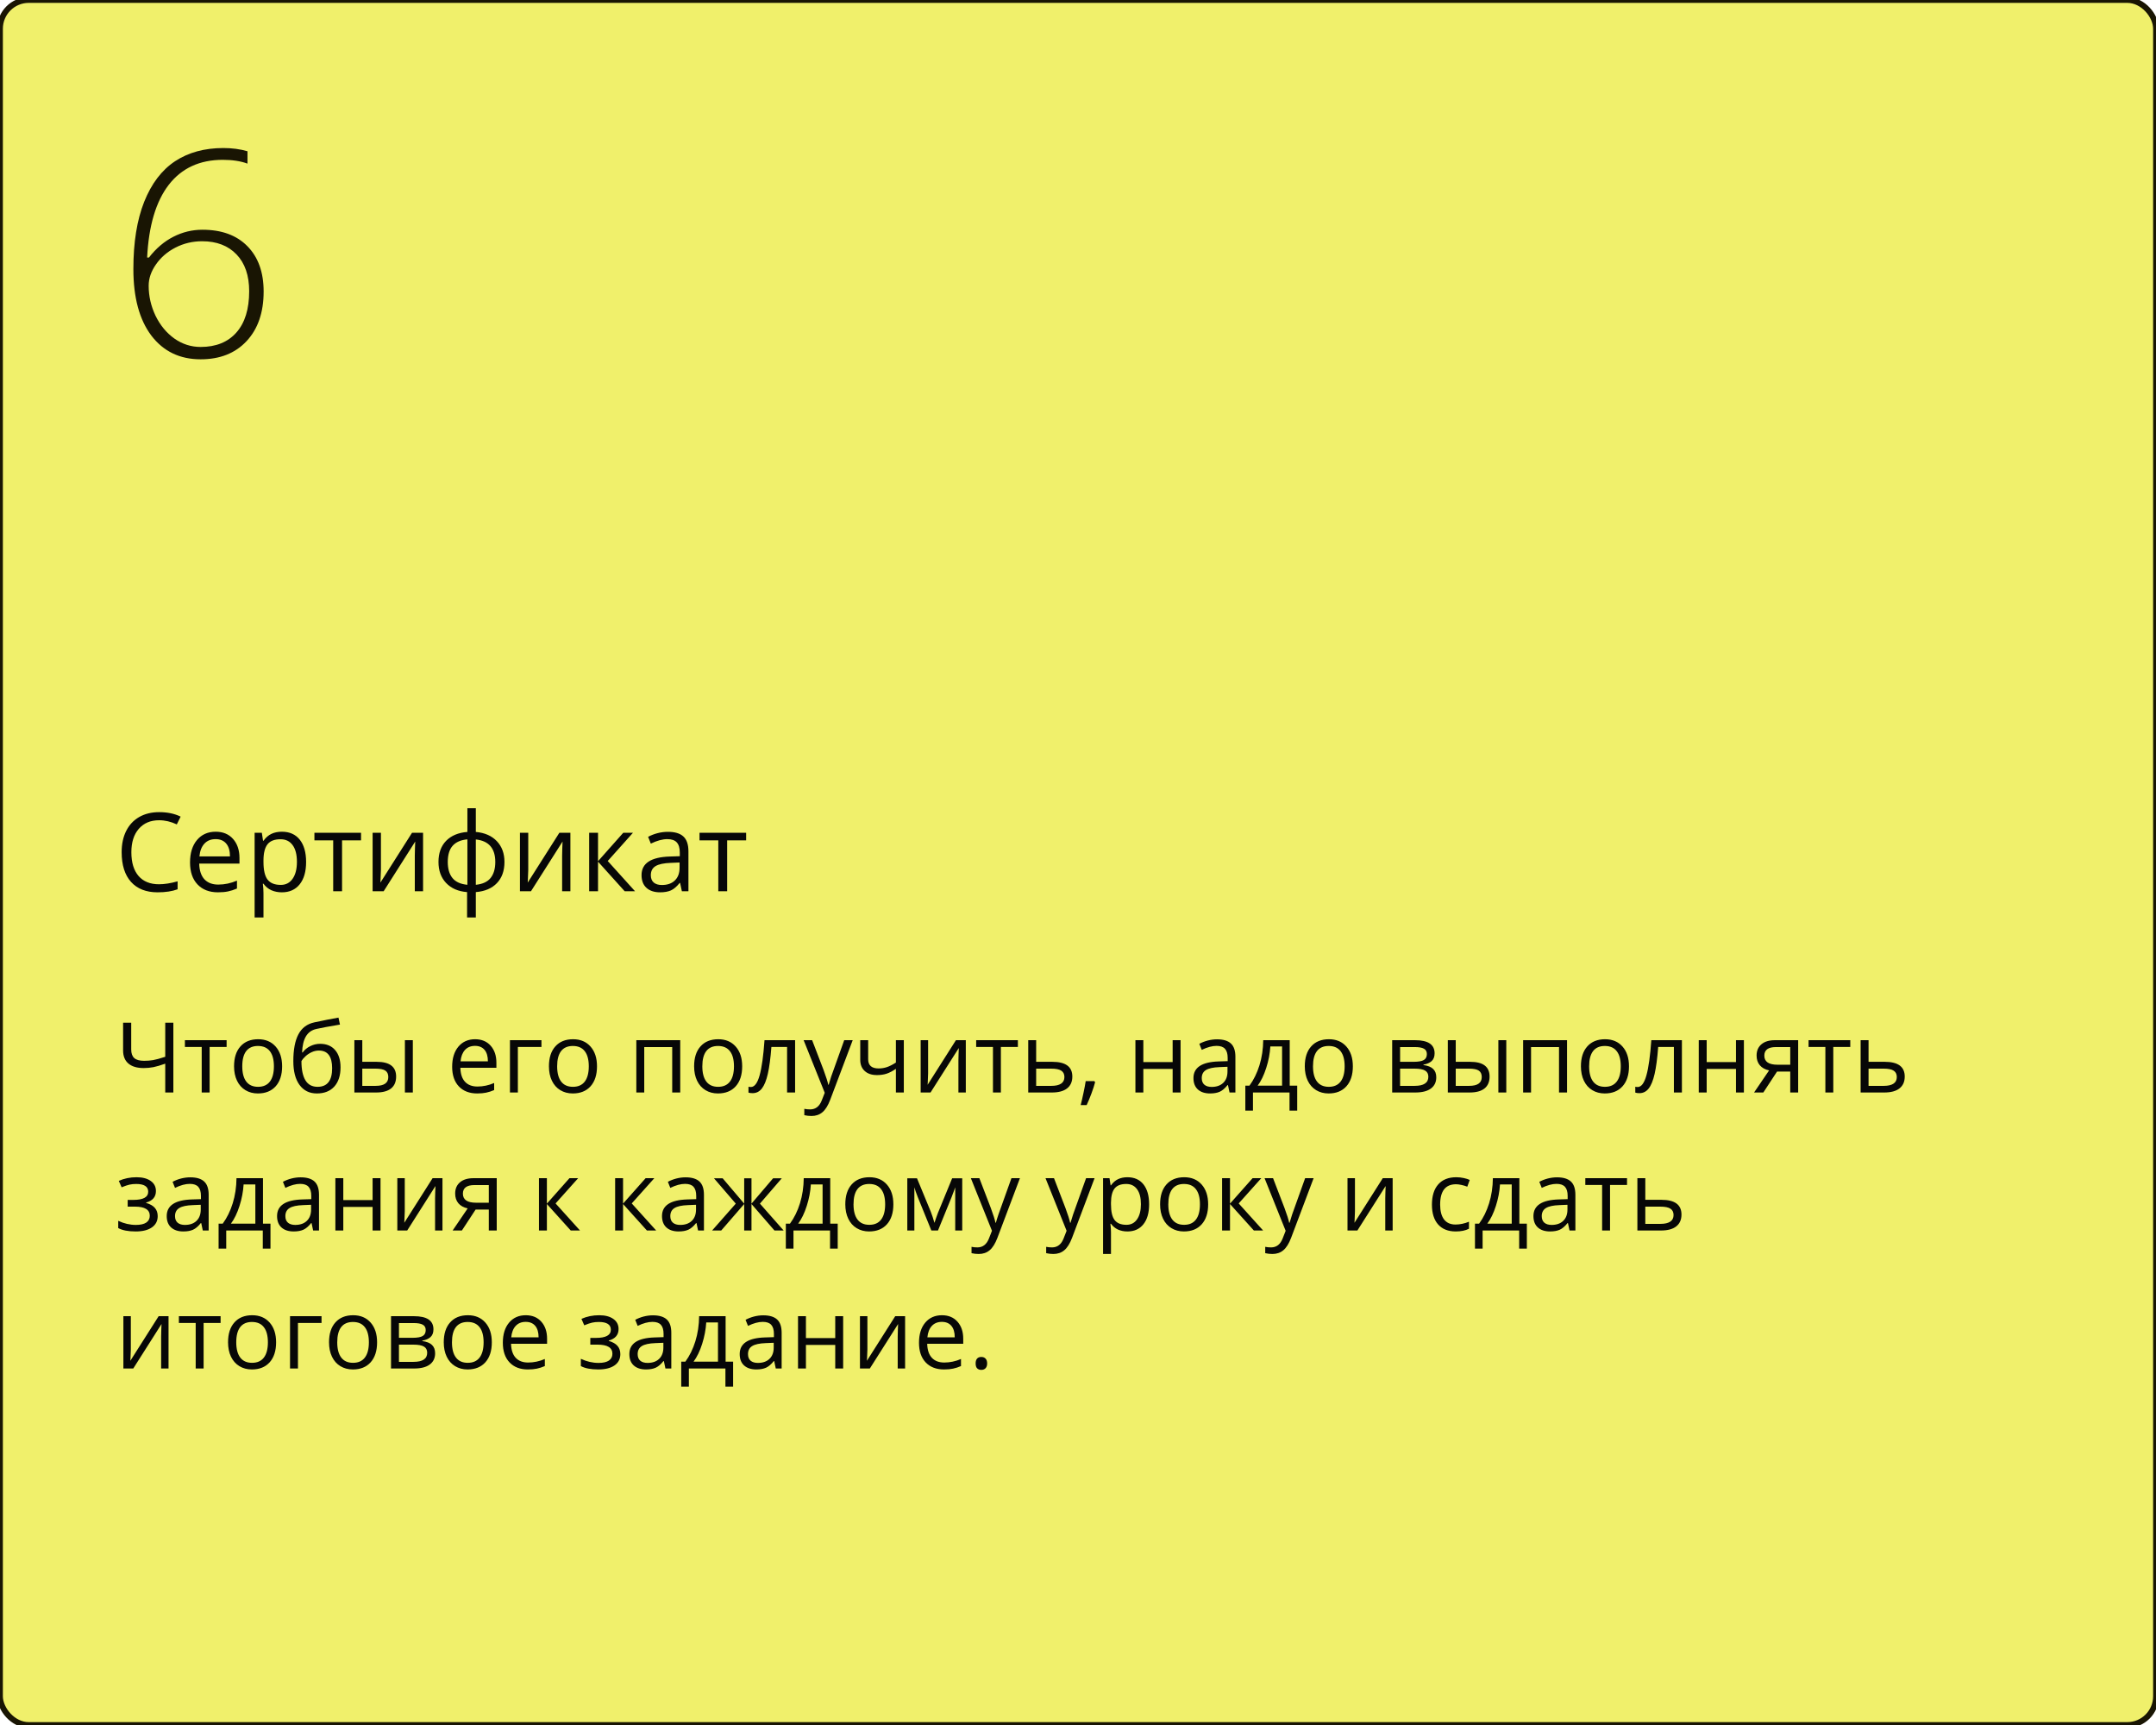
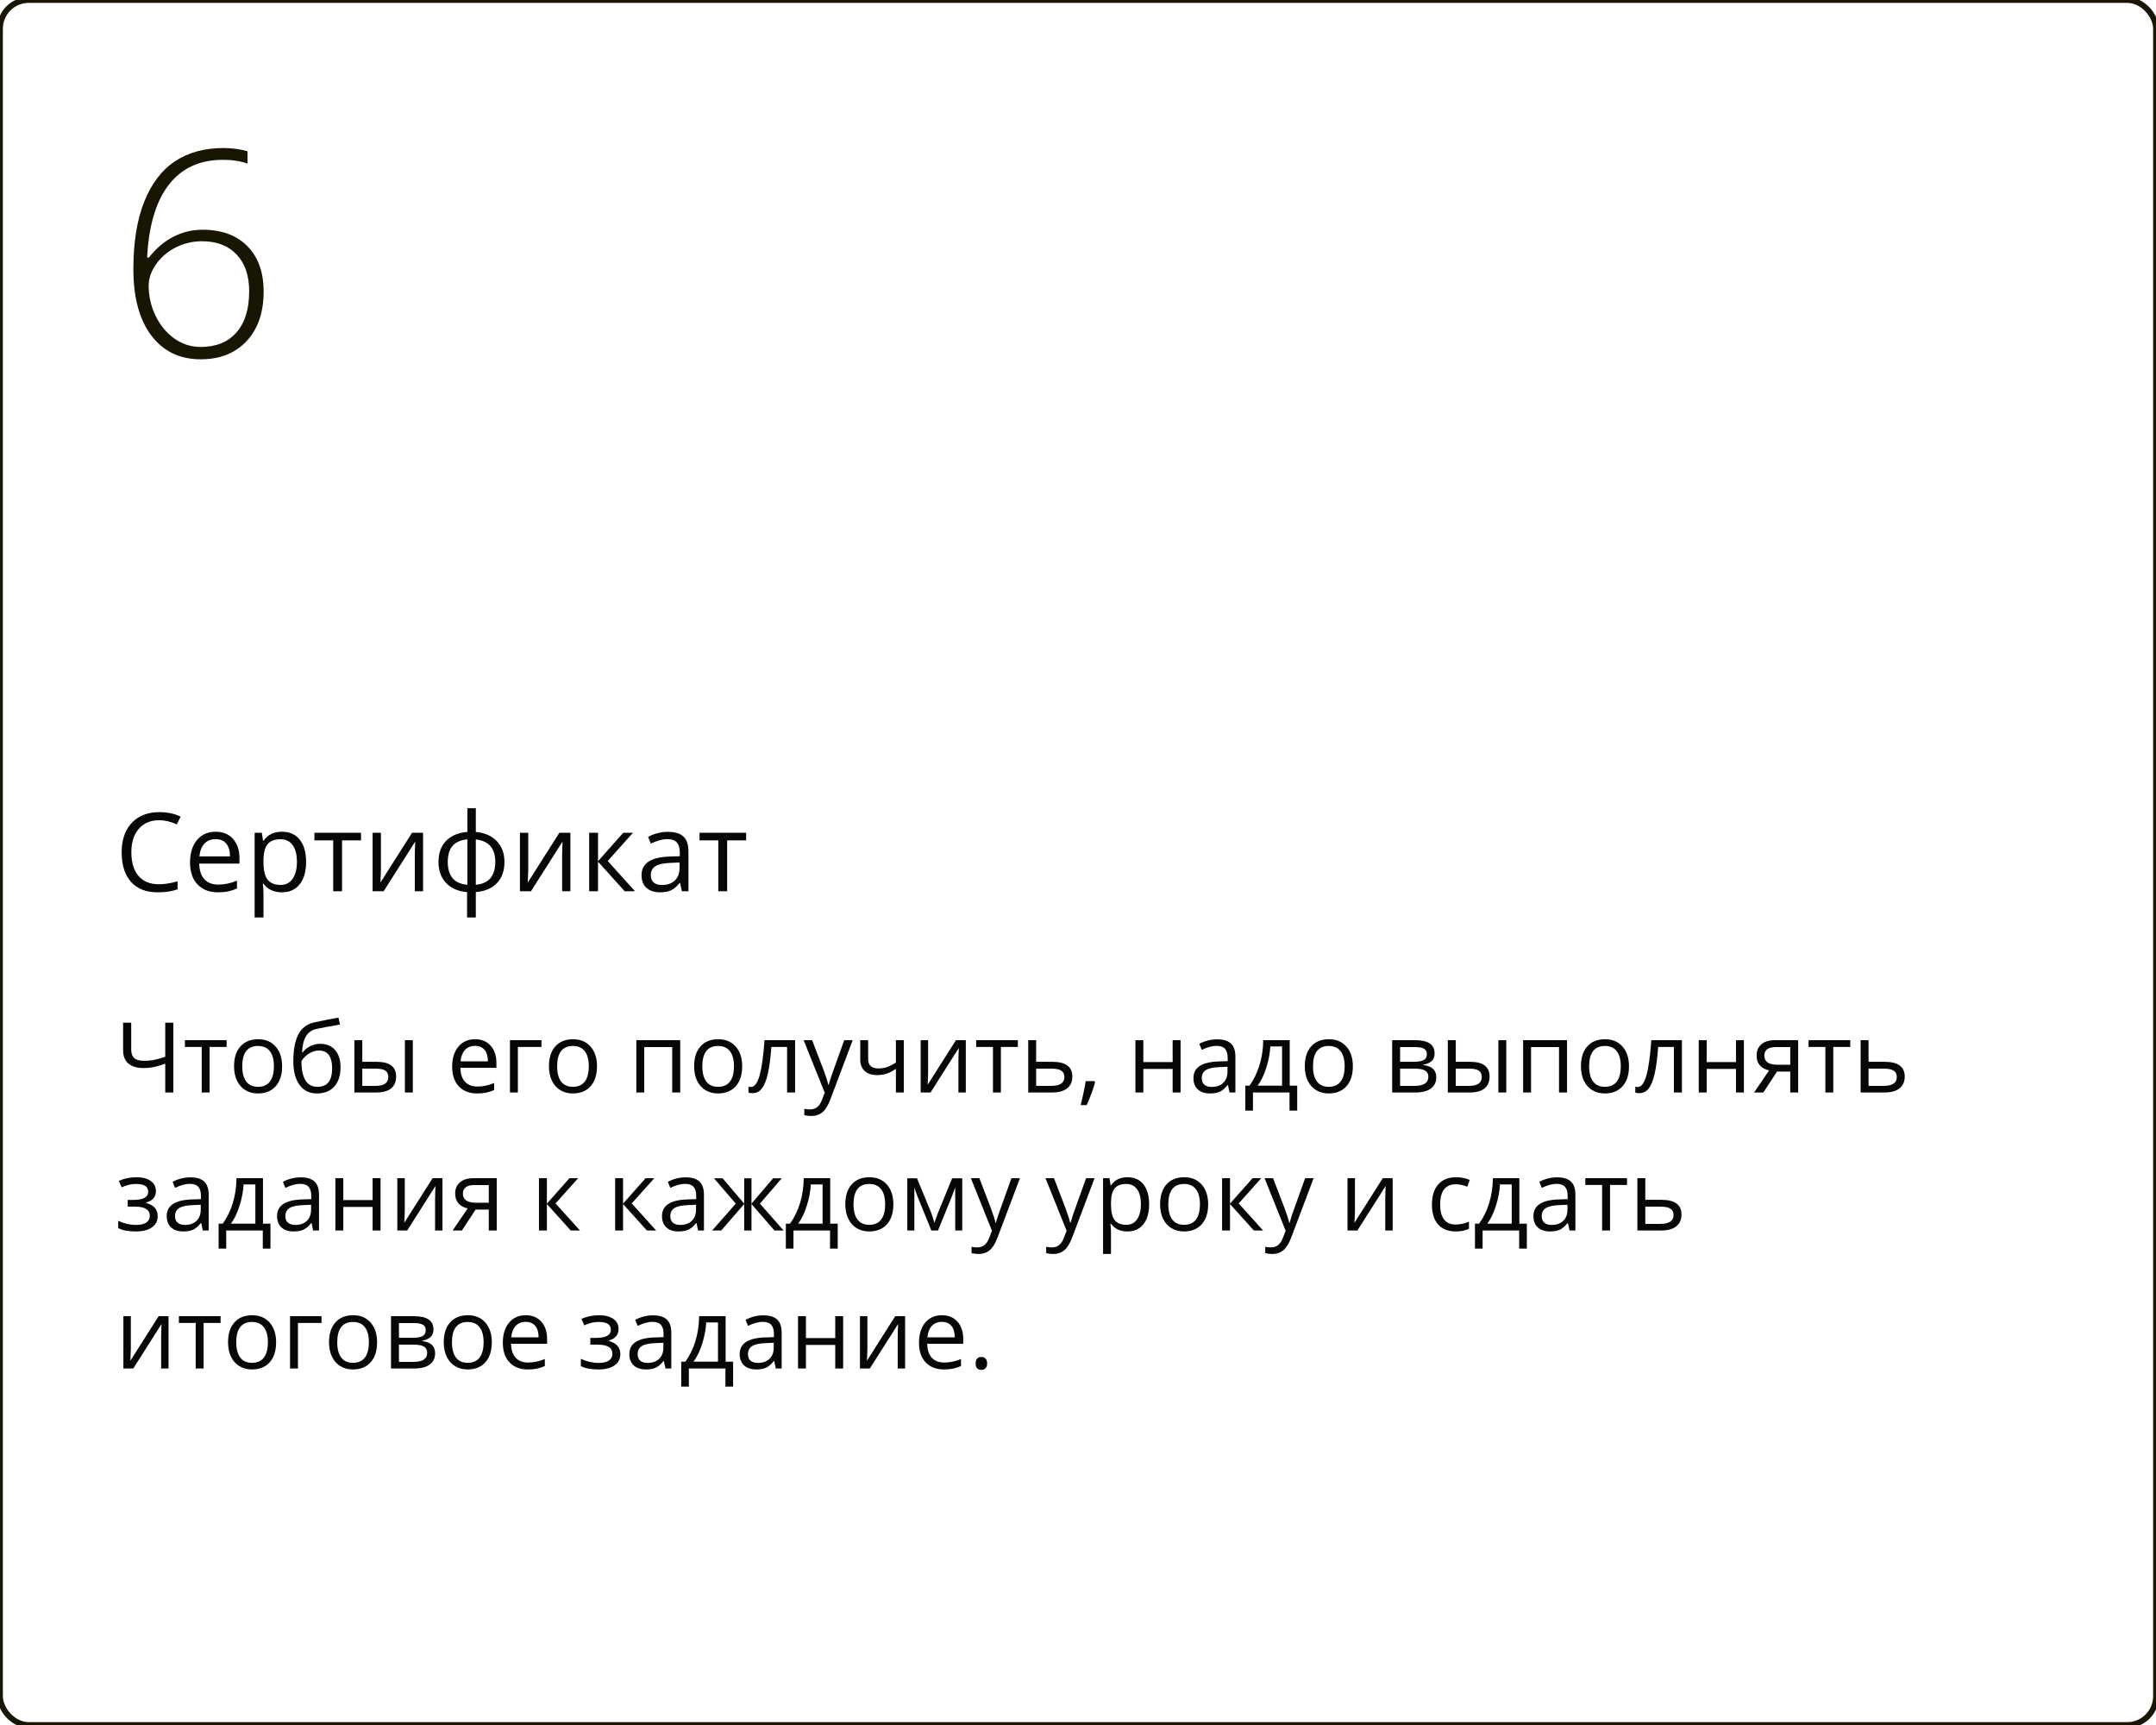
<svg xmlns="http://www.w3.org/2000/svg" width="375" height="300" viewBox="0 0 375 300" fill="none">
-   <rect width="375" height="300" rx="5" fill="#F0F06B" />
  <rect width="375" height="300" rx="5" stroke="#191503" />
  <path d="M30.152 190H28.741V184.986C27.916 185.28 27.23 185.482 26.682 185.592C26.134 185.697 25.567 185.75 24.98 185.75C23.835 185.75 22.952 185.487 22.332 184.961C21.718 184.436 21.411 183.678 21.411 182.687V177.864H22.822V182.521C22.822 183.191 22.997 183.686 23.345 184.007C23.699 184.328 24.272 184.488 25.064 184.488C25.6 184.488 26.112 184.45 26.599 184.372C27.092 184.289 27.805 184.095 28.741 183.791V177.864H30.152V190ZM39.416 182.081H36.46V190H35.083V182.081H32.161V180.902H39.416V182.081ZM49.069 185.443C49.069 186.926 48.696 188.085 47.949 188.921C47.202 189.751 46.17 190.166 44.852 190.166C44.039 190.166 43.317 189.975 42.686 189.593C42.055 189.211 41.568 188.664 41.225 187.95C40.882 187.236 40.71 186.4 40.71 185.443C40.71 183.96 41.081 182.806 41.823 181.981C42.564 181.151 43.594 180.736 44.911 180.736C46.183 180.736 47.193 181.16 47.94 182.006C48.693 182.853 49.069 183.999 49.069 185.443ZM42.138 185.443C42.138 186.605 42.371 187.49 42.835 188.099C43.3 188.708 43.984 189.012 44.886 189.012C45.788 189.012 46.471 188.711 46.936 188.107C47.406 187.499 47.642 186.611 47.642 185.443C47.642 184.286 47.406 183.409 46.936 182.812C46.471 182.208 45.782 181.907 44.869 181.907C43.967 181.907 43.286 182.203 42.827 182.795C42.368 183.387 42.138 184.27 42.138 185.443ZM51.02 184.546C51.02 182.554 51.313 181.002 51.9 179.89C52.486 178.772 53.416 178.075 54.689 177.798C56.272 177.46 57.666 177.186 58.873 176.976L59.13 178.188C57.21 178.509 55.837 178.764 55.013 178.952C54.21 179.134 53.607 179.566 53.203 180.247C52.805 180.927 52.586 181.854 52.547 183.027H52.647C52.99 182.562 53.433 182.197 53.975 181.932C54.517 181.666 55.085 181.533 55.677 181.533C56.795 181.533 57.666 181.896 58.291 182.621C58.917 183.346 59.23 184.35 59.23 185.634C59.23 187.056 58.867 188.168 58.142 188.971C57.417 189.768 56.407 190.166 55.112 190.166C53.834 190.166 52.832 189.676 52.107 188.697C51.383 187.717 51.02 186.334 51.02 184.546ZM55.237 189.012C56.925 189.012 57.769 187.936 57.769 185.783C57.769 183.73 57.002 182.704 55.469 182.704C55.049 182.704 54.642 182.792 54.249 182.969C53.862 183.141 53.505 183.37 53.178 183.658C52.857 183.946 52.608 184.242 52.431 184.546C52.431 186.002 52.661 187.111 53.12 187.875C53.579 188.633 54.285 189.012 55.237 189.012ZM63.015 184.663H65.497C66.653 184.663 67.508 184.878 68.061 185.31C68.62 185.736 68.9 186.375 68.9 187.228C68.9 188.141 68.604 188.832 68.012 189.303C67.425 189.768 66.559 190 65.414 190H61.637V180.902H63.015V184.663ZM71.805 190H70.427V180.902H71.805V190ZM63.015 185.85V188.846H65.347C66.808 188.846 67.539 188.334 67.539 187.311C67.539 186.801 67.37 186.431 67.032 186.198C66.695 185.966 66.119 185.85 65.306 185.85H63.015ZM82.995 190.166C81.65 190.166 80.587 189.757 79.807 188.938C79.032 188.118 78.645 186.981 78.645 185.526C78.645 184.059 79.005 182.895 79.724 182.031C80.449 181.168 81.42 180.736 82.638 180.736C83.778 180.736 84.68 181.113 85.344 181.865C86.008 182.612 86.34 183.6 86.34 184.829V185.7H80.073C80.1 186.768 80.369 187.579 80.878 188.132C81.393 188.686 82.115 188.962 83.044 188.962C84.024 188.962 84.992 188.758 85.95 188.348V189.577C85.463 189.787 85.001 189.936 84.564 190.025C84.132 190.119 83.609 190.166 82.995 190.166ZM82.621 181.89C81.891 181.89 81.307 182.128 80.87 182.604C80.438 183.08 80.183 183.738 80.106 184.58H84.862C84.862 183.711 84.669 183.047 84.281 182.587C83.894 182.123 83.341 181.89 82.621 181.89ZM94.176 182.081H90.075V190H88.697V180.902H94.176V182.081ZM103.838 185.443C103.838 186.926 103.464 188.085 102.717 188.921C101.97 189.751 100.938 190.166 99.621 190.166C98.808 190.166 98.085 189.975 97.455 189.593C96.824 189.211 96.337 188.664 95.994 187.95C95.651 187.236 95.479 186.4 95.479 185.443C95.479 183.96 95.85 182.806 96.591 181.981C97.333 181.151 98.362 180.736 99.679 180.736C100.952 180.736 101.962 181.16 102.709 182.006C103.462 182.853 103.838 183.999 103.838 185.443ZM96.907 185.443C96.907 186.605 97.139 187.49 97.604 188.099C98.069 188.708 98.752 189.012 99.654 189.012C100.556 189.012 101.24 188.711 101.705 188.107C102.175 187.499 102.41 186.611 102.41 185.443C102.41 184.286 102.175 183.409 101.705 182.812C101.24 182.208 100.551 181.907 99.638 181.907C98.736 181.907 98.055 182.203 97.596 182.795C97.136 183.387 96.907 184.27 96.907 185.443ZM112.056 190H110.678V180.902H118.314V190H116.92V182.098H112.056V190ZM129.089 185.443C129.089 186.926 128.715 188.085 127.968 188.921C127.221 189.751 126.189 190.166 124.872 190.166C124.059 190.166 123.336 189.975 122.706 189.593C122.075 189.211 121.588 188.664 121.245 187.95C120.902 187.236 120.73 186.4 120.73 185.443C120.73 183.96 121.101 182.806 121.842 181.981C122.584 181.151 123.613 180.736 124.93 180.736C126.203 180.736 127.213 181.16 127.96 182.006C128.713 182.853 129.089 183.999 129.089 185.443ZM122.158 185.443C122.158 186.605 122.39 187.49 122.855 188.099C123.32 188.708 124.003 189.012 124.905 189.012C125.807 189.012 126.491 188.711 126.956 188.107C127.426 187.499 127.661 186.611 127.661 185.443C127.661 184.286 127.426 183.409 126.956 182.812C126.491 182.208 125.802 181.907 124.889 181.907C123.987 181.907 123.306 182.203 122.847 182.795C122.387 183.387 122.158 184.27 122.158 185.443ZM138.294 190H136.9V182.081H134.169C134.02 184.051 133.812 185.614 133.546 186.771C133.281 187.928 132.935 188.774 132.509 189.311C132.088 189.848 131.551 190.116 130.898 190.116C130.6 190.116 130.362 190.083 130.185 190.017V188.996C130.306 189.029 130.445 189.045 130.6 189.045C131.236 189.045 131.742 188.373 132.119 187.028C132.495 185.684 132.78 183.642 132.974 180.902H138.294V190ZM139.78 180.902H141.258L143.25 186.09C143.687 187.275 143.958 188.13 144.063 188.655H144.13C144.202 188.373 144.351 187.892 144.578 187.211C144.811 186.525 145.563 184.422 146.836 180.902H148.313L144.404 191.262C144.016 192.285 143.563 193.01 143.042 193.437C142.528 193.868 141.894 194.084 141.142 194.084C140.721 194.084 140.306 194.037 139.896 193.943V192.839C140.201 192.905 140.541 192.938 140.917 192.938C141.864 192.938 142.539 192.407 142.943 191.345L143.449 190.05L139.78 180.902ZM151.003 180.902V184.223C151.003 185.285 151.609 185.816 152.821 185.816C153.324 185.816 153.806 185.739 154.265 185.584C154.724 185.429 155.245 185.166 155.826 184.795V180.902H157.204V190H155.826V185.883C155.245 186.281 154.705 186.563 154.207 186.729C153.715 186.89 153.156 186.97 152.53 186.97C151.623 186.97 150.912 186.732 150.397 186.256C149.882 185.78 149.625 185.136 149.625 184.322V180.902H151.003ZM161.429 180.902V186.671L161.371 188.182L161.346 188.655L166.268 180.902H167.986V190H166.7V184.438L166.725 183.343L166.766 182.264L161.852 190H160.134V180.902H161.429ZM177.042 182.081H174.087V190H172.709V182.081H169.788V180.902H177.042V182.081ZM180.222 184.663H183.027C185.352 184.663 186.514 185.518 186.514 187.228C186.514 188.124 186.209 188.81 185.601 189.286C184.997 189.762 184.112 190 182.944 190H178.844V180.902H180.222V184.663ZM180.222 185.85V188.846H182.878C183.608 188.846 184.167 188.719 184.555 188.464C184.942 188.21 185.136 187.825 185.136 187.311C185.136 186.807 184.956 186.439 184.596 186.207C184.242 185.969 183.655 185.85 182.836 185.85H180.222ZM190.349 188.024L190.473 188.215C190.329 188.769 190.122 189.411 189.851 190.141C189.579 190.877 189.297 191.561 189.004 192.191H187.966C188.116 191.616 188.279 190.905 188.456 190.058C188.639 189.211 188.766 188.534 188.838 188.024H190.349ZM198.865 180.902V184.712H203.962V180.902H205.34V190H203.962V185.899H198.865V190H197.487V180.902H198.865ZM213.856 190L213.583 188.705H213.516C213.062 189.275 212.609 189.662 212.155 189.867C211.707 190.066 211.145 190.166 210.47 190.166C209.568 190.166 208.859 189.934 208.345 189.469C207.836 189.004 207.581 188.343 207.581 187.485C207.581 185.648 209.05 184.685 211.989 184.596L213.533 184.546V183.982C213.533 183.268 213.378 182.742 213.068 182.405C212.764 182.062 212.274 181.89 211.599 181.89C210.84 181.89 209.983 182.123 209.025 182.587L208.602 181.533C209.05 181.29 209.54 181.099 210.071 180.96C210.608 180.822 211.145 180.753 211.682 180.753C212.766 180.753 213.569 180.994 214.089 181.475C214.615 181.957 214.877 182.729 214.877 183.791V190H213.856ZM210.744 189.029C211.601 189.029 212.274 188.794 212.761 188.323C213.253 187.853 213.5 187.194 213.5 186.348V185.526L212.122 185.584C211.026 185.623 210.235 185.794 209.748 186.099C209.266 186.397 209.025 186.865 209.025 187.501C209.025 188 209.175 188.379 209.474 188.639C209.778 188.899 210.201 189.029 210.744 189.029ZM225.627 193.146H224.291V190H217.932V193.146H216.604V188.813H217.318C218.059 187.806 218.64 186.624 219.061 185.269C219.482 183.913 219.7 182.457 219.717 180.902H224.324V188.813H225.627V193.146ZM222.996 188.813V181.99H220.954C220.882 183.218 220.644 184.463 220.24 185.725C219.841 186.981 219.343 188.011 218.746 188.813H222.996ZM235.306 185.443C235.306 186.926 234.932 188.085 234.185 188.921C233.438 189.751 232.406 190.166 231.089 190.166C230.275 190.166 229.553 189.975 228.922 189.593C228.292 189.211 227.805 188.664 227.461 187.95C227.118 187.236 226.947 186.4 226.947 185.443C226.947 183.96 227.318 182.806 228.059 181.981C228.801 181.151 229.83 180.736 231.147 180.736C232.42 180.736 233.43 181.16 234.177 182.006C234.929 182.853 235.306 183.999 235.306 185.443ZM228.375 185.443C228.375 186.605 228.607 187.49 229.072 188.099C229.537 188.708 230.22 189.012 231.122 189.012C232.024 189.012 232.708 188.711 233.172 188.107C233.643 187.499 233.878 186.611 233.878 185.443C233.878 184.286 233.643 183.409 233.172 182.812C232.708 182.208 232.019 181.907 231.105 181.907C230.203 181.907 229.523 182.203 229.063 182.795C228.604 183.387 228.375 184.27 228.375 185.443ZM249.525 183.185C249.525 183.777 249.353 184.228 249.01 184.538C248.673 184.842 248.197 185.047 247.583 185.152V185.227C248.357 185.332 248.922 185.559 249.276 185.908C249.636 186.256 249.815 186.738 249.815 187.352C249.815 188.199 249.503 188.852 248.877 189.311C248.258 189.77 247.35 190 246.155 190H242.146V180.902H246.138C248.396 180.902 249.525 181.663 249.525 183.185ZM248.438 187.261C248.438 186.768 248.249 186.411 247.873 186.19C247.502 185.963 246.885 185.85 246.022 185.85H243.523V188.846H246.055C247.643 188.846 248.438 188.318 248.438 187.261ZM248.18 183.318C248.18 182.875 248.009 182.562 247.666 182.38C247.328 182.192 246.813 182.098 246.122 182.098H243.523V184.663H245.856C246.708 184.663 247.309 184.557 247.657 184.347C248.006 184.137 248.18 183.794 248.18 183.318ZM253.202 184.663H255.684C256.841 184.663 257.696 184.878 258.249 185.31C258.808 185.736 259.087 186.375 259.087 187.228C259.087 188.141 258.791 188.832 258.199 189.303C257.613 189.768 256.747 190 255.601 190H251.824V180.902H253.202V184.663ZM261.993 190H260.615V180.902H261.993V190ZM253.202 185.85V188.846H255.535C256.996 188.846 257.726 188.334 257.726 187.311C257.726 186.801 257.557 186.431 257.22 186.198C256.882 185.966 256.307 185.85 255.493 185.85H253.202ZM266.301 190H264.923V180.902H272.56V190H271.165V182.098H266.301V190ZM283.334 185.443C283.334 186.926 282.96 188.085 282.213 188.921C281.466 189.751 280.434 190.166 279.117 190.166C278.304 190.166 277.582 189.975 276.951 189.593C276.32 189.211 275.833 188.664 275.49 187.95C275.147 187.236 274.975 186.4 274.975 185.443C274.975 183.96 275.346 182.806 276.087 181.981C276.829 181.151 277.858 180.736 279.175 180.736C280.448 180.736 281.458 181.16 282.205 182.006C282.958 182.853 283.334 183.999 283.334 185.443ZM276.403 185.443C276.403 186.605 276.635 187.49 277.1 188.099C277.565 188.708 278.248 189.012 279.15 189.012C280.052 189.012 280.736 188.711 281.201 188.107C281.671 187.499 281.906 186.611 281.906 185.443C281.906 184.286 281.671 183.409 281.201 182.812C280.736 182.208 280.047 181.907 279.134 181.907C278.232 181.907 277.551 182.203 277.092 182.795C276.632 183.387 276.403 184.27 276.403 185.443ZM292.54 190H291.145V182.081H288.414C288.265 184.051 288.057 185.614 287.792 186.771C287.526 187.928 287.18 188.774 286.754 189.311C286.333 189.848 285.797 190.116 285.144 190.116C284.845 190.116 284.607 190.083 284.43 190.017V188.996C284.551 189.029 284.69 189.045 284.845 189.045C285.481 189.045 285.987 188.373 286.364 187.028C286.74 185.684 287.025 183.642 287.219 180.902H292.54V190ZM296.848 180.902V184.712H301.944V180.902H303.322V190H301.944V185.899H296.848V190H295.47V180.902H296.848ZM306.701 190H305.09L307.705 186.157C307.002 186.002 306.463 185.703 306.086 185.26C305.716 184.812 305.53 184.25 305.53 183.575C305.53 182.745 305.81 182.092 306.369 181.616C306.928 181.14 307.708 180.902 308.709 180.902H312.76V190H311.382V186.364H309.083L306.701 190ZM306.875 183.592C306.875 184.643 307.639 185.169 309.166 185.169H311.382V182.098H308.884C307.545 182.098 306.875 182.596 306.875 183.592ZM321.825 182.081H318.87V190H317.492V182.081H314.57V180.902H321.825V182.081ZM325.004 184.663H327.81C330.134 184.663 331.296 185.518 331.296 187.228C331.296 188.124 330.992 188.81 330.383 189.286C329.78 189.762 328.894 190 327.727 190H323.626V180.902H325.004V184.663ZM325.004 185.85V188.846H327.66C328.391 188.846 328.95 188.719 329.337 188.464C329.724 188.21 329.918 187.825 329.918 187.311C329.918 186.807 329.738 186.439 329.378 186.207C329.024 185.969 328.438 185.85 327.619 185.85H325.004ZM23.196 208.679C24.917 208.679 25.777 208.203 25.777 207.251C25.777 206.355 25.08 205.907 23.686 205.907C23.259 205.907 22.872 205.945 22.523 206.023C22.175 206.1 21.718 206.255 21.154 206.488L20.664 205.367C21.605 204.947 22.631 204.736 23.744 204.736C24.79 204.736 25.614 204.952 26.217 205.384C26.82 205.81 27.122 206.394 27.122 207.135C27.122 208.153 26.555 208.82 25.42 209.136V209.202C26.118 209.407 26.627 209.7 26.948 210.082C27.269 210.458 27.429 210.931 27.429 211.501C27.429 212.343 27.089 212.998 26.408 213.469C25.733 213.934 24.798 214.166 23.602 214.166C22.291 214.166 21.278 213.97 20.564 213.577V212.315C21.577 212.791 22.601 213.029 23.636 213.029C24.433 213.029 25.033 212.893 25.437 212.622C25.846 212.345 26.051 211.95 26.051 211.435C26.051 210.378 25.191 209.85 23.47 209.85H22.208V208.679H23.196ZM35.273 214L34.999 212.705H34.933C34.479 213.275 34.026 213.662 33.572 213.867C33.123 214.066 32.562 214.166 31.887 214.166C30.985 214.166 30.276 213.934 29.762 213.469C29.253 213.004 28.998 212.343 28.998 211.485C28.998 209.648 30.467 208.685 33.406 208.596L34.95 208.546V207.982C34.95 207.268 34.795 206.742 34.485 206.405C34.181 206.062 33.691 205.89 33.016 205.89C32.258 205.89 31.4 206.123 30.442 206.587L30.019 205.533C30.467 205.29 30.957 205.099 31.488 204.96C32.025 204.822 32.562 204.753 33.099 204.753C34.183 204.753 34.986 204.994 35.506 205.475C36.032 205.957 36.294 206.729 36.294 207.791V214H35.273ZM32.161 213.029C33.018 213.029 33.691 212.794 34.178 212.323C34.67 211.853 34.916 211.194 34.916 210.348V209.526L33.539 209.584C32.443 209.623 31.651 209.794 31.165 210.099C30.683 210.397 30.442 210.865 30.442 211.501C30.442 212 30.592 212.379 30.891 212.639C31.195 212.899 31.618 213.029 32.161 213.029ZM47.044 217.146H45.708V214H39.349V217.146H38.021V212.813H38.735C39.476 211.806 40.057 210.624 40.478 209.269C40.899 207.913 41.117 206.457 41.134 204.902H45.741V212.813H47.044V217.146ZM44.413 212.813V205.99H42.371C42.299 207.218 42.061 208.463 41.657 209.725C41.258 210.981 40.76 212.011 40.163 212.813H44.413ZM54.465 214L54.191 212.705H54.124C53.671 213.275 53.217 213.662 52.763 213.867C52.315 214.066 51.753 214.166 51.078 214.166C50.176 214.166 49.468 213.934 48.953 213.469C48.444 213.004 48.19 212.343 48.19 211.485C48.19 209.648 49.659 208.685 52.597 208.596L54.141 208.546V207.982C54.141 207.268 53.986 206.742 53.676 206.405C53.372 206.062 52.882 205.89 52.207 205.89C51.449 205.89 50.591 206.123 49.634 206.587L49.21 205.533C49.659 205.29 50.148 205.099 50.68 204.96C51.217 204.822 51.753 204.753 52.29 204.753C53.375 204.753 54.177 204.994 54.697 205.475C55.223 205.957 55.486 206.729 55.486 207.791V214H54.465ZM51.352 213.029C52.21 213.029 52.882 212.794 53.369 212.323C53.862 211.853 54.108 211.194 54.108 210.348V209.526L52.73 209.584C51.634 209.623 50.843 209.794 50.356 210.099C49.874 210.397 49.634 210.865 49.634 211.501C49.634 212 49.783 212.379 50.082 212.639C50.386 212.899 50.81 213.029 51.352 213.029ZM59.711 204.902V208.712H64.808V204.902H66.186V214H64.808V209.899H59.711V214H58.333V204.902H59.711ZM70.402 204.902V210.671L70.344 212.182L70.319 212.655L75.242 204.902H76.96V214H75.673V208.438L75.698 207.343L75.74 206.264L70.826 214H69.107V204.902H70.402ZM80.338 214H78.728L81.343 210.157C80.64 210.002 80.1 209.703 79.724 209.26C79.353 208.812 79.168 208.25 79.168 207.575C79.168 206.745 79.447 206.092 80.006 205.616C80.565 205.14 81.346 204.902 82.347 204.902H86.398V214H85.02V210.364H82.721L80.338 214ZM80.513 207.592C80.513 208.643 81.276 209.169 82.804 209.169H85.02V206.098H82.522C81.182 206.098 80.513 206.596 80.513 207.592ZM99.048 204.902H100.559L96.633 209.293L100.883 214H99.272L95.122 209.393V214H93.744V204.902H95.122V209.327L99.048 204.902ZM112.296 204.902H113.807L109.881 209.293L114.131 214H112.521L108.37 209.393V214H106.992V204.902H108.37V209.327L112.296 204.902ZM121.419 214L121.145 212.705H121.079C120.625 213.275 120.171 213.662 119.717 213.867C119.269 214.066 118.707 214.166 118.032 214.166C117.13 214.166 116.422 213.934 115.907 213.469C115.398 213.004 115.144 212.343 115.144 211.485C115.144 209.648 116.613 208.685 119.551 208.596L121.095 208.546V207.982C121.095 207.268 120.94 206.742 120.63 206.405C120.326 206.062 119.836 205.89 119.161 205.89C118.403 205.89 117.545 206.123 116.588 206.587L116.165 205.533C116.613 205.29 117.103 205.099 117.634 204.96C118.171 204.822 118.707 204.753 119.244 204.753C120.329 204.753 121.131 204.994 121.651 205.475C122.177 205.957 122.44 206.729 122.44 207.791V214H121.419ZM118.306 213.029C119.164 213.029 119.836 212.794 120.323 212.323C120.816 211.853 121.062 211.194 121.062 210.348V209.526L119.684 209.584C118.588 209.623 117.797 209.794 117.31 210.099C116.829 210.397 116.588 210.865 116.588 211.501C116.588 212 116.737 212.379 117.036 212.639C117.34 212.899 117.764 213.029 118.306 213.029ZM129.438 204.919H130.708V209.327L134.468 204.919H135.979L132.177 209.327L136.302 214H134.708L130.708 209.393V214H129.438V209.393L125.445 214H123.859L127.977 209.327L124.183 204.919H125.694L129.438 209.327V204.919ZM145.707 217.146H144.371V214H138.012V217.146H136.684V212.813H137.398C138.139 211.806 138.721 210.624 139.141 209.269C139.562 207.913 139.78 206.457 139.797 204.902H144.404V212.813H145.707V217.146ZM143.076 212.813V205.99H141.034C140.962 207.218 140.724 208.463 140.32 209.725C139.921 210.981 139.423 212.011 138.826 212.813H143.076ZM155.386 209.443C155.386 210.926 155.012 212.085 154.265 212.921C153.518 213.751 152.486 214.166 151.169 214.166C150.355 214.166 149.633 213.975 149.002 213.593C148.372 213.211 147.885 212.664 147.542 211.95C147.198 211.236 147.027 210.4 147.027 209.443C147.027 207.96 147.398 206.806 148.139 205.981C148.881 205.151 149.91 204.736 151.227 204.736C152.5 204.736 153.51 205.16 154.257 206.006C155.009 206.853 155.386 207.999 155.386 209.443ZM148.455 209.443C148.455 210.605 148.687 211.49 149.152 212.099C149.617 212.708 150.3 213.012 151.202 213.012C152.104 213.012 152.788 212.711 153.252 212.107C153.723 211.499 153.958 210.611 153.958 209.443C153.958 208.286 153.723 207.409 153.252 206.812C152.788 206.208 152.099 205.907 151.186 205.907C150.284 205.907 149.603 206.203 149.144 206.795C148.684 207.387 148.455 208.27 148.455 209.443ZM162.533 212.672L162.79 211.9L163.147 210.92L165.612 204.919H167.364V214H166.144V206.488L165.978 206.969L165.496 208.239L163.147 214H161.993L159.644 208.223C159.351 207.481 159.149 206.903 159.038 206.488V214H157.81V204.919H159.495L161.877 210.688C162.115 211.297 162.333 211.958 162.533 212.672ZM168.866 204.902H170.344L172.336 210.09C172.773 211.275 173.044 212.13 173.149 212.655H173.216C173.288 212.373 173.437 211.892 173.664 211.211C173.896 210.525 174.649 208.422 175.922 204.902H177.399L173.49 215.262C173.102 216.285 172.649 217.01 172.128 217.437C171.614 217.868 170.98 218.084 170.228 218.084C169.807 218.084 169.392 218.037 168.982 217.943V216.839C169.287 216.905 169.627 216.938 170.003 216.938C170.95 216.938 171.625 216.407 172.029 215.345L172.535 214.05L168.866 204.902ZM181.849 204.902H183.326L185.318 210.09C185.756 211.275 186.027 212.13 186.132 212.655H186.198C186.27 212.373 186.42 211.892 186.646 211.211C186.879 210.525 187.632 208.422 188.904 204.902H190.382L186.472 215.262C186.085 216.285 185.631 217.01 185.111 217.437C184.596 217.868 183.963 218.084 183.21 218.084C182.789 218.084 182.374 218.037 181.965 217.943V216.839C182.269 216.905 182.61 216.938 182.986 216.938C183.932 216.938 184.607 216.407 185.011 215.345L185.518 214.05L181.849 204.902ZM196.093 214.166C195.501 214.166 194.958 214.058 194.466 213.842C193.979 213.621 193.569 213.283 193.237 212.83H193.138C193.204 213.361 193.237 213.864 193.237 214.34V218.084H191.859V204.902H192.98L193.171 206.147H193.237C193.591 205.649 194.004 205.29 194.474 205.068C194.944 204.847 195.484 204.736 196.093 204.736C197.299 204.736 198.229 205.149 198.882 205.973C199.54 206.798 199.87 207.954 199.87 209.443C199.87 210.937 199.535 212.099 198.865 212.929C198.201 213.754 197.277 214.166 196.093 214.166ZM195.894 205.907C194.964 205.907 194.292 206.164 193.876 206.679C193.461 207.193 193.248 208.012 193.237 209.136V209.443C193.237 210.721 193.45 211.637 193.876 212.19C194.303 212.738 194.986 213.012 195.927 213.012C196.713 213.012 197.327 212.694 197.77 212.058C198.218 211.421 198.442 210.544 198.442 209.426C198.442 208.292 198.218 207.423 197.77 206.82C197.327 206.211 196.701 205.907 195.894 205.907ZM210.138 209.443C210.138 210.926 209.764 212.085 209.017 212.921C208.27 213.751 207.238 214.166 205.921 214.166C205.107 214.166 204.385 213.975 203.754 213.593C203.124 213.211 202.637 212.664 202.293 211.95C201.95 211.236 201.779 210.4 201.779 209.443C201.779 207.96 202.15 206.806 202.891 205.981C203.633 205.151 204.662 204.736 205.979 204.736C207.252 204.736 208.262 205.16 209.009 206.006C209.761 206.853 210.138 207.999 210.138 209.443ZM203.207 209.443C203.207 210.605 203.439 211.49 203.904 212.099C204.369 212.708 205.052 213.012 205.954 213.012C206.856 213.012 207.54 212.711 208.004 212.107C208.475 211.499 208.71 210.611 208.71 209.443C208.71 208.286 208.475 207.409 208.004 206.812C207.54 206.208 206.851 205.907 205.938 205.907C205.035 205.907 204.355 206.203 203.896 206.795C203.436 207.387 203.207 208.27 203.207 209.443ZM217.866 204.902H219.376L215.45 209.293L219.7 214H218.09L213.939 209.393V214H212.562V204.902H213.939V209.327L217.866 204.902ZM219.949 204.902H221.427L223.419 210.09C223.856 211.275 224.127 212.13 224.232 212.655H224.299C224.371 212.373 224.52 211.892 224.747 211.211C224.979 210.525 225.732 208.422 227.005 204.902H228.482L224.573 215.262C224.185 216.285 223.732 217.01 223.211 217.437C222.697 217.868 222.063 218.084 221.311 218.084C220.89 218.084 220.475 218.037 220.065 217.943V216.839C220.37 216.905 220.71 216.938 221.086 216.938C222.033 216.938 222.708 216.407 223.112 215.345L223.618 214.05L219.949 204.902ZM235.671 204.902V210.671L235.613 212.182L235.588 212.655L240.51 204.902H242.229V214H240.942V208.438L240.967 207.343L241.008 206.264L236.094 214H234.376V204.902H235.671ZM253.202 214.166C251.885 214.166 250.864 213.762 250.139 212.954C249.42 212.141 249.06 210.992 249.06 209.509C249.06 207.987 249.425 206.812 250.156 205.981C250.892 205.151 251.938 204.736 253.293 204.736C253.731 204.736 254.168 204.783 254.605 204.877C255.042 204.972 255.385 205.082 255.634 205.209L255.211 206.38C254.907 206.258 254.575 206.159 254.215 206.081C253.855 205.998 253.537 205.957 253.26 205.957C251.412 205.957 250.488 207.135 250.488 209.493C250.488 210.611 250.712 211.468 251.16 212.066C251.614 212.664 252.284 212.962 253.169 212.962C253.927 212.962 254.705 212.799 255.501 212.473V213.693C254.893 214.008 254.126 214.166 253.202 214.166ZM265.57 217.146H264.234V214H257.875V217.146H256.547V212.813H257.261C258.003 211.806 258.584 210.624 259.004 209.269C259.425 207.913 259.644 206.457 259.66 204.902H264.267V212.813H265.57V217.146ZM262.939 212.813V205.99H260.897C260.825 207.218 260.587 208.463 260.183 209.725C259.785 210.981 259.287 212.011 258.689 212.813H262.939ZM272.991 214L272.717 212.705H272.651C272.197 213.275 271.743 213.662 271.29 213.867C270.841 214.066 270.28 214.166 269.604 214.166C268.702 214.166 267.994 213.934 267.479 213.469C266.97 213.004 266.716 212.343 266.716 211.485C266.716 209.648 268.185 208.685 271.124 208.596L272.667 208.546V207.982C272.667 207.268 272.513 206.742 272.203 206.405C271.898 206.062 271.409 205.89 270.733 205.89C269.975 205.89 269.118 206.123 268.16 206.587L267.737 205.533C268.185 205.29 268.675 205.099 269.206 204.96C269.743 204.822 270.28 204.753 270.816 204.753C271.901 204.753 272.703 204.994 273.224 205.475C273.749 205.957 274.012 206.729 274.012 207.791V214H272.991ZM269.878 213.029C270.736 213.029 271.409 212.794 271.896 212.323C272.388 211.853 272.634 211.194 272.634 210.348V209.526L271.256 209.584C270.161 209.623 269.369 209.794 268.882 210.099C268.401 210.397 268.16 210.865 268.16 211.501C268.16 212 268.31 212.379 268.608 212.639C268.913 212.899 269.336 213.029 269.878 213.029ZM282.994 206.081H280.039V214H278.661V206.081H275.739V204.902H282.994V206.081ZM286.173 208.663H288.979C291.303 208.663 292.465 209.518 292.465 211.228C292.465 212.124 292.16 212.81 291.552 213.286C290.949 213.762 290.063 214 288.896 214H284.795V204.902H286.173V208.663ZM286.173 209.85V212.846H288.829C289.56 212.846 290.118 212.719 290.506 212.464C290.893 212.21 291.087 211.825 291.087 211.311C291.087 210.807 290.907 210.439 290.547 210.207C290.193 209.969 289.607 209.85 288.788 209.85H286.173ZM22.756 228.902V234.671L22.698 236.182L22.673 236.655L27.595 228.902H29.314V238H28.027V232.438L28.052 231.343L28.093 230.264L23.179 238H21.461V228.902H22.756ZM38.37 230.081H35.415V238H34.037V230.081H31.115V228.902H38.37V230.081ZM48.023 233.443C48.023 234.926 47.65 236.085 46.903 236.921C46.156 237.751 45.124 238.166 43.807 238.166C42.993 238.166 42.271 237.975 41.64 237.593C41.009 237.211 40.522 236.664 40.179 235.95C39.836 235.236 39.665 234.4 39.665 233.443C39.665 231.96 40.035 230.806 40.777 229.981C41.518 229.151 42.548 228.736 43.865 228.736C45.138 228.736 46.148 229.16 46.895 230.006C47.647 230.853 48.023 231.999 48.023 233.443ZM41.092 233.443C41.092 234.605 41.325 235.49 41.79 236.099C42.254 236.708 42.938 237.012 43.84 237.012C44.742 237.012 45.425 236.711 45.89 236.107C46.361 235.499 46.596 234.611 46.596 233.443C46.596 232.286 46.361 231.409 45.89 230.812C45.425 230.208 44.736 229.907 43.823 229.907C42.921 229.907 42.241 230.203 41.781 230.795C41.322 231.387 41.092 232.27 41.092 233.443ZM55.926 230.081H51.825V238H50.447V228.902H55.926V230.081ZM65.588 233.443C65.588 234.926 65.214 236.085 64.467 236.921C63.72 237.751 62.688 238.166 61.371 238.166C60.558 238.166 59.835 237.975 59.205 237.593C58.574 237.211 58.087 236.664 57.744 235.95C57.401 235.236 57.229 234.4 57.229 233.443C57.229 231.96 57.6 230.806 58.341 229.981C59.083 229.151 60.112 228.736 61.429 228.736C62.702 228.736 63.712 229.16 64.459 230.006C65.212 230.853 65.588 231.999 65.588 233.443ZM58.657 233.443C58.657 234.605 58.889 235.49 59.354 236.099C59.819 236.708 60.502 237.012 61.404 237.012C62.306 237.012 62.99 236.711 63.455 236.107C63.925 235.499 64.16 234.611 64.16 233.443C64.16 232.286 63.925 231.409 63.455 230.812C62.99 230.208 62.301 229.907 61.388 229.907C60.486 229.907 59.805 230.203 59.346 230.795C58.886 231.387 58.657 232.27 58.657 233.443ZM75.391 231.185C75.391 231.777 75.22 232.228 74.876 232.538C74.539 232.842 74.063 233.047 73.449 233.152V233.227C74.224 233.332 74.788 233.559 75.142 233.908C75.502 234.256 75.682 234.738 75.682 235.352C75.682 236.199 75.369 236.852 74.744 237.311C74.124 237.77 73.216 238 72.021 238H68.012V228.902H72.004C74.262 228.902 75.391 229.663 75.391 231.185ZM74.304 235.261C74.304 234.768 74.116 234.411 73.739 234.19C73.368 233.963 72.751 233.85 71.888 233.85H69.39V236.846H71.921C73.51 236.846 74.304 236.318 74.304 235.261ZM74.046 231.318C74.046 230.875 73.875 230.562 73.532 230.38C73.194 230.192 72.68 230.098 71.988 230.098H69.39V232.663H71.722C72.574 232.663 73.175 232.557 73.523 232.347C73.872 232.137 74.046 231.794 74.046 231.318ZM85.543 233.443C85.543 234.926 85.169 236.085 84.422 236.921C83.675 237.751 82.643 238.166 81.326 238.166C80.513 238.166 79.79 237.975 79.16 237.593C78.529 237.211 78.042 236.664 77.699 235.95C77.356 235.236 77.184 234.4 77.184 233.443C77.184 231.96 77.555 230.806 78.296 229.981C79.038 229.151 80.067 228.736 81.384 228.736C82.657 228.736 83.667 229.16 84.414 230.006C85.167 230.853 85.543 231.999 85.543 233.443ZM78.612 233.443C78.612 234.605 78.844 235.49 79.309 236.099C79.774 236.708 80.457 237.012 81.359 237.012C82.261 237.012 82.945 236.711 83.41 236.107C83.88 235.499 84.115 234.611 84.115 233.443C84.115 232.286 83.88 231.409 83.41 230.812C82.945 230.208 82.256 229.907 81.343 229.907C80.441 229.907 79.76 230.203 79.301 230.795C78.841 231.387 78.612 232.27 78.612 233.443ZM91.81 238.166C90.465 238.166 89.403 237.757 88.623 236.938C87.848 236.118 87.46 234.981 87.46 233.526C87.46 232.059 87.82 230.895 88.54 230.031C89.264 229.168 90.236 228.736 91.453 228.736C92.593 228.736 93.495 229.113 94.159 229.865C94.823 230.612 95.155 231.6 95.155 232.829V233.7H88.888C88.916 234.768 89.184 235.579 89.693 236.132C90.208 236.686 90.93 236.962 91.86 236.962C92.839 236.962 93.808 236.758 94.765 236.348V237.577C94.278 237.787 93.816 237.936 93.379 238.025C92.947 238.119 92.424 238.166 91.81 238.166ZM91.436 229.89C90.706 229.89 90.122 230.128 89.685 230.604C89.253 231.08 88.999 231.738 88.921 232.58H93.678C93.678 231.711 93.484 231.047 93.097 230.587C92.709 230.123 92.156 229.89 91.436 229.89ZM103.664 232.679C105.385 232.679 106.245 232.203 106.245 231.251C106.245 230.355 105.548 229.907 104.153 229.907C103.727 229.907 103.34 229.945 102.991 230.023C102.643 230.1 102.186 230.255 101.622 230.488L101.132 229.367C102.073 228.947 103.099 228.736 104.211 228.736C105.257 228.736 106.082 228.952 106.685 229.384C107.288 229.81 107.59 230.394 107.59 231.135C107.59 232.153 107.023 232.82 105.888 233.136V233.202C106.585 233.407 107.095 233.7 107.416 234.082C107.736 234.458 107.897 234.931 107.897 235.501C107.897 236.343 107.557 236.998 106.876 237.469C106.201 237.934 105.266 238.166 104.07 238.166C102.759 238.166 101.746 237.97 101.032 237.577V236.315C102.045 236.791 103.069 237.029 104.104 237.029C104.9 237.029 105.501 236.893 105.905 236.622C106.314 236.345 106.519 235.95 106.519 235.435C106.519 234.378 105.659 233.85 103.938 233.85H102.676V232.679H103.664ZM115.741 238L115.467 236.705H115.401C114.947 237.275 114.493 237.662 114.04 237.867C113.591 238.066 113.03 238.166 112.354 238.166C111.452 238.166 110.744 237.934 110.229 237.469C109.72 237.004 109.466 236.343 109.466 235.485C109.466 233.648 110.935 232.685 113.874 232.596L115.417 232.546V231.982C115.417 231.268 115.263 230.742 114.953 230.405C114.648 230.062 114.159 229.89 113.483 229.89C112.725 229.89 111.868 230.123 110.91 230.587L110.487 229.533C110.935 229.29 111.425 229.099 111.956 228.96C112.493 228.822 113.03 228.753 113.566 228.753C114.651 228.753 115.453 228.994 115.974 229.475C116.499 229.957 116.762 230.729 116.762 231.791V238H115.741ZM112.628 237.029C113.486 237.029 114.159 236.794 114.646 236.323C115.138 235.853 115.384 235.194 115.384 234.348V233.526L114.006 233.584C112.911 233.623 112.119 233.794 111.632 234.099C111.151 234.397 110.91 234.865 110.91 235.501C110.91 236 111.06 236.379 111.358 236.639C111.663 236.899 112.086 237.029 112.628 237.029ZM127.512 241.146H126.175V238H119.817V241.146H118.489V236.813H119.203C119.944 235.806 120.525 234.624 120.946 233.269C121.366 231.913 121.585 230.457 121.602 228.902H126.208V236.813H127.512V241.146ZM124.88 236.813V229.99H122.838C122.766 231.218 122.528 232.463 122.125 233.725C121.726 234.981 121.228 236.011 120.63 236.813H124.88ZM134.933 238L134.659 236.705H134.592C134.139 237.275 133.685 237.662 133.231 237.867C132.783 238.066 132.221 238.166 131.546 238.166C130.644 238.166 129.936 237.934 129.421 237.469C128.912 237.004 128.657 236.343 128.657 235.485C128.657 233.648 130.126 232.685 133.065 232.596L134.609 232.546V231.982C134.609 231.268 134.454 230.742 134.144 230.405C133.84 230.062 133.35 229.89 132.675 229.89C131.917 229.89 131.059 230.123 130.102 230.587L129.678 229.533C130.126 229.29 130.616 229.099 131.147 228.96C131.684 228.822 132.221 228.753 132.758 228.753C133.842 228.753 134.645 228.994 135.165 229.475C135.691 229.957 135.954 230.729 135.954 231.791V238H134.933ZM131.82 237.029C132.678 237.029 133.35 236.794 133.837 236.323C134.329 235.853 134.576 235.194 134.576 234.348V233.526L133.198 233.584C132.102 233.623 131.311 233.794 130.824 234.099C130.342 234.397 130.102 234.865 130.102 235.501C130.102 236 130.251 236.379 130.55 236.639C130.854 236.899 131.278 237.029 131.82 237.029ZM140.179 228.902V232.712H145.275V228.902H146.653V238H145.275V233.899H140.179V238H138.801V228.902H140.179ZM150.87 228.902V234.671L150.812 236.182L150.787 236.655L155.709 228.902H157.428V238H156.141V232.438L156.166 231.343L156.208 230.264L151.293 238H149.575V228.902H150.87ZM164.193 238.166C162.848 238.166 161.786 237.757 161.005 236.938C160.231 236.118 159.843 234.981 159.843 233.526C159.843 232.059 160.203 230.895 160.922 230.031C161.647 229.168 162.618 228.736 163.836 228.736C164.976 228.736 165.878 229.113 166.542 229.865C167.206 230.612 167.538 231.6 167.538 232.829V233.7H161.271C161.299 234.768 161.567 235.579 162.076 236.132C162.591 236.686 163.313 236.962 164.243 236.962C165.222 236.962 166.191 236.758 167.148 236.348V237.577C166.661 237.787 166.199 237.936 165.762 238.025C165.33 238.119 164.807 238.166 164.193 238.166ZM163.819 229.89C163.089 229.89 162.505 230.128 162.068 230.604C161.636 231.08 161.382 231.738 161.304 232.58H166.061C166.061 231.711 165.867 231.047 165.479 230.587C165.092 230.123 164.539 229.89 163.819 229.89ZM169.696 237.12C169.696 236.749 169.779 236.47 169.945 236.282C170.117 236.088 170.36 235.991 170.676 235.991C170.997 235.991 171.246 236.088 171.423 236.282C171.605 236.47 171.697 236.749 171.697 237.12C171.697 237.48 171.605 237.757 171.423 237.95C171.24 238.144 170.991 238.241 170.676 238.241C170.394 238.241 170.158 238.155 169.97 237.983C169.788 237.806 169.696 237.519 169.696 237.12Z" fill="#070707" />
  <path d="M27.672 142.652C26.182 142.652 25.004 143.15 24.138 144.146C23.278 145.135 22.848 146.493 22.848 148.218C22.848 149.993 23.262 151.366 24.091 152.337C24.926 153.302 26.114 153.785 27.654 153.785C28.6 153.785 29.679 153.615 30.892 153.274V154.657C29.951 155.009 28.792 155.186 27.413 155.186C25.415 155.186 23.872 154.579 22.783 153.367C21.701 152.155 21.16 150.432 21.16 148.2C21.16 146.802 21.419 145.577 21.939 144.526C22.465 143.474 23.219 142.664 24.203 142.095C25.192 141.526 26.355 141.242 27.691 141.242C29.113 141.242 30.357 141.501 31.42 142.021L30.752 143.375C29.726 142.893 28.699 142.652 27.672 142.652ZM37.915 155.186C36.412 155.186 35.224 154.728 34.352 153.812C33.486 152.897 33.053 151.626 33.053 150C33.053 148.361 33.455 147.059 34.259 146.094C35.069 145.129 36.155 144.646 37.516 144.646C38.79 144.646 39.798 145.067 40.54 145.908C41.282 146.743 41.653 147.847 41.653 149.22V150.194H34.649C34.68 151.388 34.98 152.294 35.549 152.913C36.124 153.531 36.931 153.84 37.97 153.84C39.065 153.84 40.147 153.611 41.217 153.154V154.527C40.673 154.762 40.157 154.929 39.668 155.028C39.185 155.133 38.601 155.186 37.915 155.186ZM37.497 145.936C36.681 145.936 36.028 146.202 35.54 146.734C35.057 147.266 34.773 148.002 34.686 148.942H40.002C40.002 147.971 39.785 147.229 39.352 146.715C38.92 146.196 38.301 145.936 37.497 145.936ZM49.02 155.186C48.358 155.186 47.752 155.065 47.201 154.824C46.657 154.576 46.199 154.199 45.828 153.692H45.717C45.791 154.286 45.828 154.848 45.828 155.38V159.564H44.288V144.832H45.541L45.754 146.224H45.828C46.224 145.667 46.685 145.265 47.21 145.018C47.736 144.77 48.339 144.646 49.02 144.646C50.368 144.646 51.407 145.107 52.137 146.029C52.873 146.95 53.241 148.243 53.241 149.907C53.241 151.577 52.867 152.875 52.118 153.803C51.376 154.725 50.343 155.186 49.02 155.186ZM48.797 145.955C47.758 145.955 47.006 146.242 46.542 146.817C46.079 147.393 45.84 148.308 45.828 149.563V149.907C45.828 151.335 46.066 152.359 46.542 152.978C47.019 153.59 47.783 153.896 48.834 153.896C49.712 153.896 50.399 153.54 50.894 152.829C51.395 152.118 51.645 151.138 51.645 149.888C51.645 148.62 51.395 147.649 50.894 146.975C50.399 146.295 49.7 145.955 48.797 145.955ZM62.796 146.149H59.494V155H57.954V146.149H54.688V144.832H62.796V146.149ZM66.257 144.832V151.28L66.192 152.968L66.164 153.497L71.665 144.832H73.586V155H72.148V148.784L72.176 147.56L72.222 146.354L66.73 155H64.81V144.832H66.257ZM87.743 149.907C87.743 151.447 87.304 152.674 86.426 153.59C85.554 154.499 84.332 155.019 82.761 155.148V159.564H81.24V155.148C79.706 155.031 78.494 154.505 77.603 153.571C76.712 152.637 76.267 151.416 76.267 149.907C76.267 148.367 76.709 147.142 77.594 146.233C78.484 145.324 79.718 144.807 81.295 144.684V140.564H82.761V144.684C84.314 144.826 85.532 145.361 86.416 146.289C87.301 147.216 87.743 148.422 87.743 149.907ZM77.881 149.907C77.881 151.094 78.153 152.025 78.698 152.699C79.242 153.373 80.108 153.766 81.295 153.877V145.973C80.151 146.078 79.295 146.452 78.726 147.096C78.163 147.733 77.881 148.67 77.881 149.907ZM86.147 149.907C86.147 147.538 85.019 146.233 82.761 145.992V153.877C83.936 153.76 84.793 153.364 85.331 152.69C85.875 152.016 86.147 151.088 86.147 149.907ZM91.881 144.832V151.28L91.816 152.968L91.788 153.497L97.29 144.832H99.21V155H97.772V148.784L97.8 147.56L97.846 146.354L92.354 155H90.434V144.832H91.881ZM108.404 144.832H110.092L105.704 149.74L110.454 155H108.654L104.016 149.851V155H102.476V144.832H104.016V149.777L108.404 144.832ZM118.6 155L118.293 153.553H118.219C117.712 154.19 117.205 154.623 116.698 154.852C116.197 155.074 115.569 155.186 114.814 155.186C113.806 155.186 113.015 154.926 112.439 154.406C111.87 153.887 111.586 153.148 111.586 152.189C111.586 150.136 113.228 149.059 116.512 148.96L118.238 148.905V148.274C118.238 147.476 118.065 146.889 117.718 146.511C117.378 146.128 116.831 145.936 116.076 145.936C115.229 145.936 114.27 146.196 113.2 146.715L112.727 145.537C113.228 145.265 113.775 145.052 114.369 144.897C114.969 144.742 115.569 144.665 116.169 144.665C117.381 144.665 118.278 144.934 118.859 145.472C119.447 146.01 119.741 146.873 119.741 148.061V155H118.6ZM115.121 153.915C116.079 153.915 116.831 153.652 117.375 153.126C117.925 152.6 118.201 151.864 118.201 150.918V150L116.661 150.064C115.436 150.108 114.552 150.299 114.007 150.64C113.469 150.974 113.2 151.496 113.2 152.208C113.2 152.764 113.367 153.188 113.701 153.479C114.041 153.769 114.514 153.915 115.121 153.915ZM129.779 146.149H126.476V155H124.936V146.149H121.67V144.832H129.779V146.149Z" fill="#070707" />
  <path d="M23.198 46.79C23.198 42.151 23.825 38.253 25.078 35.096C26.348 31.922 28.138 29.57 30.449 28.04C32.777 26.51 35.576 25.745 38.848 25.745C40.378 25.745 41.777 25.932 43.047 26.307V28.455C41.859 28.016 40.426 27.796 38.75 27.796C34.73 27.796 31.597 29.244 29.351 32.142C27.121 35.039 25.867 39.254 25.591 44.788H25.908C27.145 43.193 28.561 41.989 30.156 41.175C31.751 40.361 33.436 39.954 35.21 39.954C38.547 39.954 41.151 40.906 43.023 42.81C44.91 44.715 45.855 47.343 45.855 50.696C45.855 54.342 44.862 57.223 42.876 59.339C40.907 61.438 38.245 62.488 34.893 62.488C31.279 62.488 28.423 61.113 26.323 58.362C24.24 55.595 23.198 51.738 23.198 46.79ZM34.893 60.34C37.562 60.34 39.637 59.502 41.118 57.825C42.599 56.149 43.34 53.756 43.34 50.648C43.34 47.913 42.607 45.781 41.143 44.251C39.678 42.721 37.684 41.956 35.161 41.956C33.501 41.956 31.955 42.322 30.523 43.055C29.106 43.787 27.975 44.764 27.129 45.984C26.283 47.189 25.859 48.426 25.859 49.695C25.859 51.502 26.258 53.243 27.056 54.92C27.869 56.58 28.96 57.898 30.327 58.875C31.711 59.852 33.232 60.34 34.893 60.34Z" fill="#191503" />
</svg>